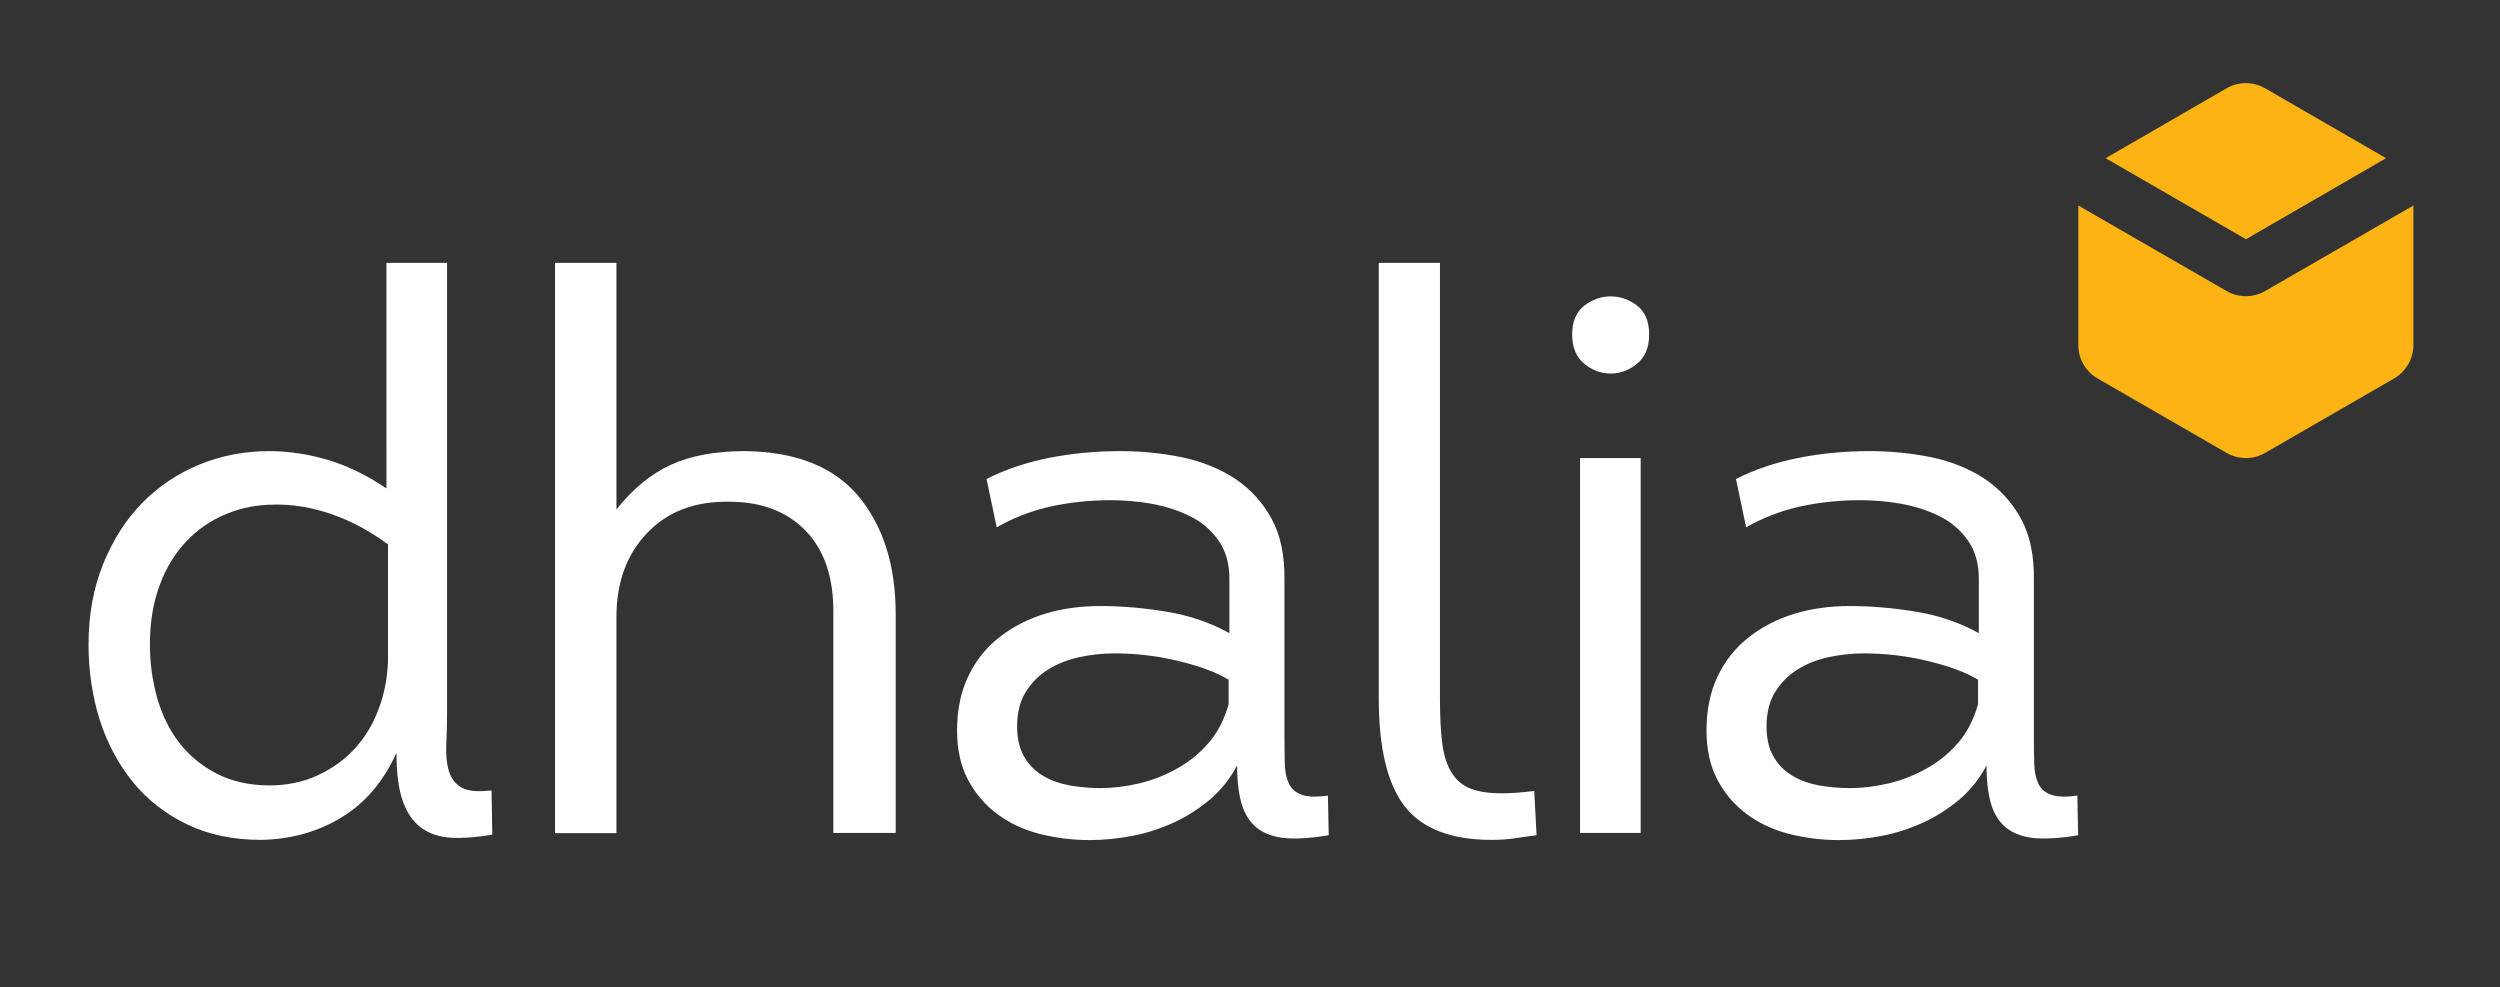
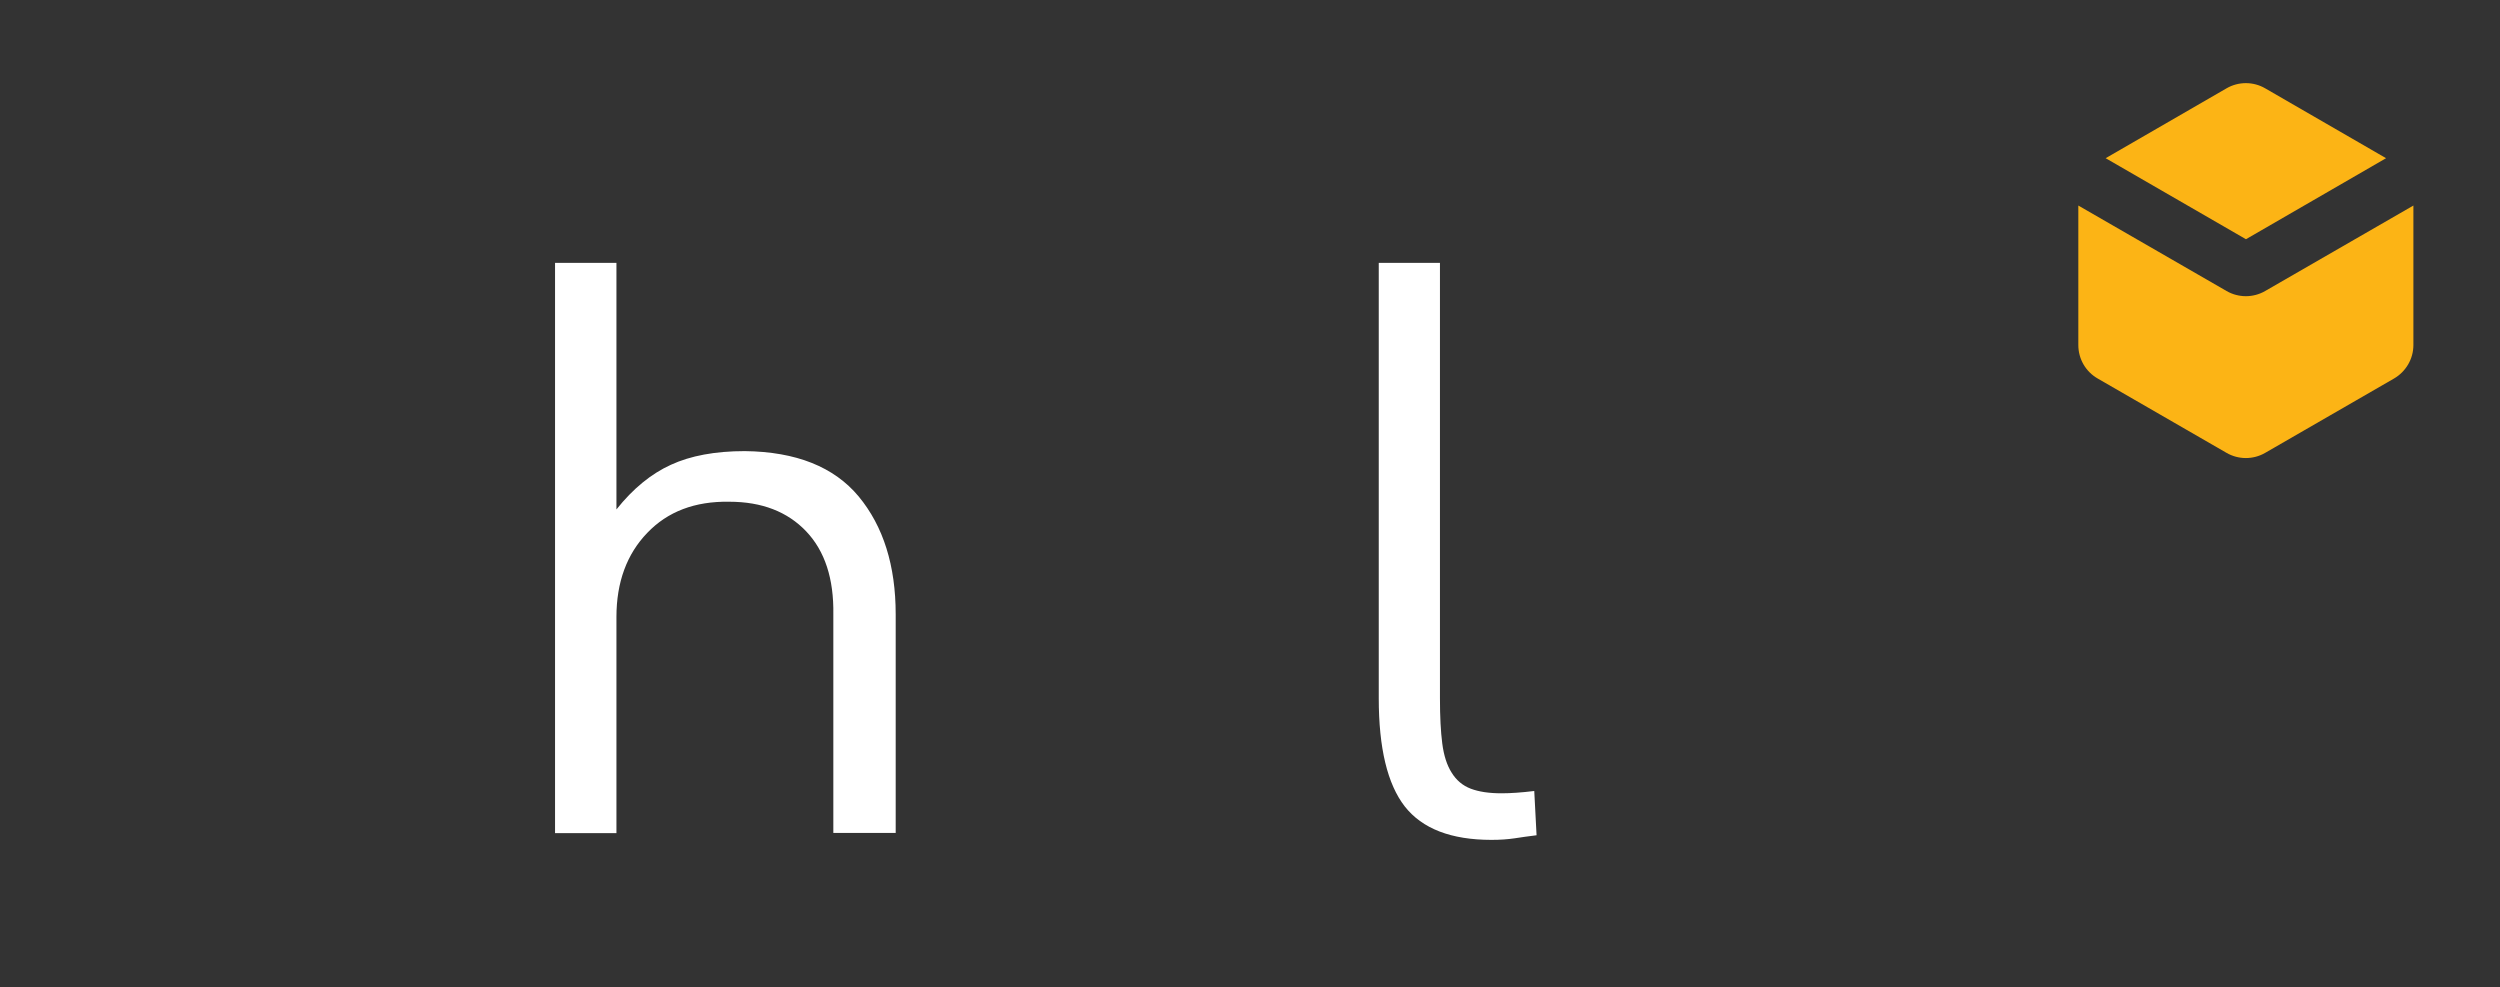
<svg xmlns="http://www.w3.org/2000/svg" version="1.1" id="Layer_1" x="0px" y="0px" viewBox="0 0 1299 513" style="enable-background:new 0 0 1299 513;" xml:space="preserve">
  <rect x="0" y="0" width="1299" height="513" fill="#333333" stroke="none" />
  <style type="text/css">
	.st0{fill:#FCB415;}
	.st1{fill:#FFFFFF;}
</style>
  <path class="st0" d="M1156.9,151.2l-77-44.4v72.5c0,7.2,3.8,13.8,10.1,17.4l66.9,38.6c6.2,3.6,13.9,3.6,20.1,0l66.9-38.6  c6.2-3.6,10.1-10.2,10.1-17.4v-72.5l-77,44.4C1170.8,154.8,1163.1,154.8,1156.9,151.2 M1167,124.3l-72.9-42.1l62.8-36.3  c6.2-3.6,13.9-3.6,20.1,0l62.8,36.3L1167,124.3z" />
-   <path class="st1" d="M201.6,282.9c-9.4-7-19.3-12.3-29.5-15.8s-20.1-5.1-29.5-4.9c-8.9,0-17.2,1.6-25.1,4.9  c-7.8,3.2-14.7,7.9-20.6,14.1S86.3,295,83,304c-3.4,9-5.1,19.3-5.1,30.9c0,9.7,1.3,19,3.8,27.9c2.6,8.9,6.4,16.6,11.5,23.2  s11.6,11.9,19.4,16c7.8,4,17,6.1,27.5,6.1c9.2,0,17.5-1.8,25.1-5.3c7.5-3.5,13.9-8.1,19.2-13.9s9.4-12.6,12.3-20.4  c3-7.8,4.6-16.2,4.9-25.1V282.9z M206,391.2c-6.7,14.8-16.2,26-28.5,33.5s-26.2,11.4-41.8,11.7c-14.5,0-27.4-2.7-38.6-8.1  s-20.5-12.7-28.1-22c-7.5-9.3-13.3-20.1-17.2-32.3C48,361.8,46,348.8,46,335c0-15.6,2.6-29.7,7.7-42.2s11.9-23.1,20.4-31.7  s18.4-15.2,29.7-19.8s23.3-6.9,36-6.9c10.2,0,20.5,1.6,30.7,4.6c10.2,3.1,20.3,8,30.3,14.8V136.6h31.5v232c0,6.5-0.1,12.5-0.4,18  c-0.3,5.5,0.2,10.2,1.4,14.2c1.2,3.9,3.4,6.7,6.7,8.5c3.2,1.8,8.3,2.2,15.4,1.4l0.4,23c-7.8,1.3-14.8,1.9-21,1.6s-11.5-2-15.8-5.1  s-7.5-7.7-9.7-13.9C207.1,410.1,206,401.7,206,391.2" />
  <path class="st1" d="M433,432.8V319.3c0.3-18.6-4.4-33-14.1-43.2s-23-15.4-40-15.4c-17.8-0.3-32,5.1-42.6,16.2  c-10.6,11-16,25.6-16,43.7v112.3h-31.9V136.6h31.9v128.1c8.6-10.8,18-18.5,28.3-23.2c10.2-4.7,23-7.1,38.4-7.1  c26.7,0.3,46.4,8.2,59.2,23.6c12.8,15.5,19.2,35.9,19.2,61.2v113.6L433,432.8L433,432.8z" />
-   <path class="st1" d="M638.4,353.2c-6.2-3.8-14.8-7-25.9-9.7c-11.1-2.7-22.2-4-33.5-4c-6.2,0-12.3,0.7-18.4,2  c-6.1,1.4-11.5,3.5-16.2,6.5s-8.6,6.9-11.5,11.7c-3,4.9-4.4,10.8-4.4,17.8c0,6.2,1.2,11.4,3.6,15.6c2.4,4.2,5.7,7.5,9.7,9.9  s8.7,4.1,13.9,5.1c5.3,0.9,10.6,1.4,16,1.4c6.5,0,13.1-0.8,20-2.4s13.5-4.2,19.8-7.7s11.9-8,16.6-13.5c4.7-5.5,8.1-12.2,10.3-20  L638.4,353.2L638.4,353.2z M642.8,397.7c-3.5,6.7-8.1,12.5-13.7,17.4c-5.7,4.8-11.9,8.9-18.8,12.1c-6.9,3.2-14.1,5.6-21.8,7.1  s-15.2,2.2-22.4,2.2c-8.9,0-17.5-1.1-25.9-3.2c-8.4-2.2-15.7-5.6-22-10.3c-6.3-4.7-11.4-10.6-15.2-17.8c-3.8-7.1-5.7-15.7-5.7-25.7  c0-10.8,2-20.2,5.9-28.3c3.9-8.1,9.3-14.8,16.2-20.2c6.9-5.4,14.8-9.4,23.6-12.1c8.9-2.7,18.4-4,28.7-4c11.3,0,22.9,1,34.8,3  c11.9,2,22.6,5.7,32.3,11.1v-28.3c0-8.1-2-14.8-5.9-20.2c-3.9-5.4-8.9-9.6-15-12.5c-6.1-3-12.7-5-19.8-6.3  c-7.1-1.2-14.1-1.8-20.8-1.8c-11.3,0-22,1.2-31.9,3.4c-10,2.3-19.1,5.9-27.5,10.7l-5.3-25.1c9.4-4.8,20.1-8.5,32.1-10.9  s24.4-3.6,37.4-3.6c11,0,21.8,1.1,32.1,3.2c10.4,2.2,19.5,5.9,27.5,11.1c7.9,5.3,14.3,12.2,19,20.8s6.9,19.3,6.7,31.9v81.2  c0,5.4,0.1,10.2,0.2,14.4c0.1,4.2,0.9,7.6,2.2,10.3c1.3,2.7,3.6,4.6,6.7,5.7c3.1,1.1,7.6,1.2,13.5,0.4l0.4,20.6  c-8.1,1.4-15.1,1.9-21,1.6s-10.9-1.8-14.9-4.4c-4-2.7-7-6.7-8.9-12.1C643.8,413.7,642.8,406.6,642.8,397.7" />
  <path class="st1" d="M748.2,136.6v226.3c0,9.4,0.4,17.3,1.2,23.4c0.8,6.2,2.4,11.3,4.9,15.2c2.4,3.9,5.7,6.7,9.9,8.3  c4.2,1.6,9.5,2.4,16,2.4c4.8,0,10.5-0.4,17-1.2l1.2,23c-4.3,0.5-8.1,1.1-11.5,1.6s-7.3,0.8-11.9,0.8c-21,0-36-5.8-45.1-17.4  c-9-11.6-13.5-30.3-13.5-56.2V136.6H748.2z" />
-   <path class="st1" d="M852.5,432.8H821V238h31.5V432.8z M816.9,173.8c0-6.7,2.1-11.7,6.3-15c4.2-3.2,8.8-4.8,13.7-4.8  c5,0,9.6,1.6,13.7,4.8c4.2,3.2,6.3,8.2,6.3,15c0,6.7-2.1,11.8-6.3,15.2s-8.8,5.1-13.7,5.1c-5,0-9.6-1.7-13.7-5.1  C819,185.6,816.9,180.5,816.9,173.8" />
-   <path class="st1" d="M1027.8,353.2c-6.2-3.8-14.8-7-25.9-9.7c-11.1-2.7-22.2-4-33.5-4c-6.2,0-12.3,0.7-18.4,2s-11.5,3.5-16.2,6.5  s-8.6,6.9-11.5,11.7c-3,4.9-4.4,10.8-4.4,17.8c0,6.2,1.2,11.4,3.6,15.6c2.4,4.2,5.7,7.5,9.7,9.9s8.7,4.1,13.9,5.1  c5.3,0.9,10.6,1.4,16,1.4c6.5,0,13.1-0.8,20-2.4s13.5-4.2,19.8-7.7s11.9-8,16.6-13.5c4.7-5.5,8.1-12.2,10.3-20L1027.8,353.2  L1027.8,353.2z M1032.2,397.7c-3.5,6.7-8.1,12.5-13.7,17.4c-5.7,4.8-11.9,8.9-18.8,12.1c-6.9,3.2-14.1,5.6-21.8,7.1  s-15.2,2.2-22.4,2.2c-8.9,0-17.5-1.1-25.9-3.2c-8.4-2.2-15.7-5.6-22-10.3c-6.3-4.7-11.4-10.6-15.2-17.8c-3.8-7.1-5.7-15.7-5.7-25.7  c0-10.8,2-20.2,5.9-28.3c3.9-8.1,9.3-14.8,16.2-20.2c6.9-5.4,14.8-9.4,23.6-12.1c8.9-2.7,18.5-4,28.7-4c11.3,0,22.9,1,34.8,3  c11.9,2,22.6,5.7,32.3,11.1v-28.3c0-8.1-2-14.8-5.9-20.2c-3.9-5.4-8.9-9.6-15-12.5c-6.1-3-12.7-5-19.8-6.3  c-7.1-1.2-14.1-1.8-20.8-1.8c-11.3,0-22,1.2-31.9,3.4c-10,2.3-19.1,5.9-27.5,10.7l-5.3-25.1c9.4-4.8,20.1-8.5,32.1-10.9  s24.4-3.6,37.4-3.6c11,0,21.8,1.1,32.1,3.2c10.4,2.2,19.5,5.9,27.5,11.1c7.9,5.3,14.3,12.2,19,20.8s6.9,19.3,6.7,31.9v81.2  c0,5.4,0.1,10.2,0.2,14.4c0.1,4.2,0.9,7.6,2.2,10.3c1.3,2.7,3.6,4.6,6.7,5.7s7.6,1.2,13.5,0.4l0.4,20.6c-8.1,1.4-15.1,1.9-21,1.6  s-10.9-1.8-14.9-4.4c-4-2.7-7-6.7-8.9-12.1C1033.2,413.7,1032.2,406.6,1032.2,397.7" />
</svg>